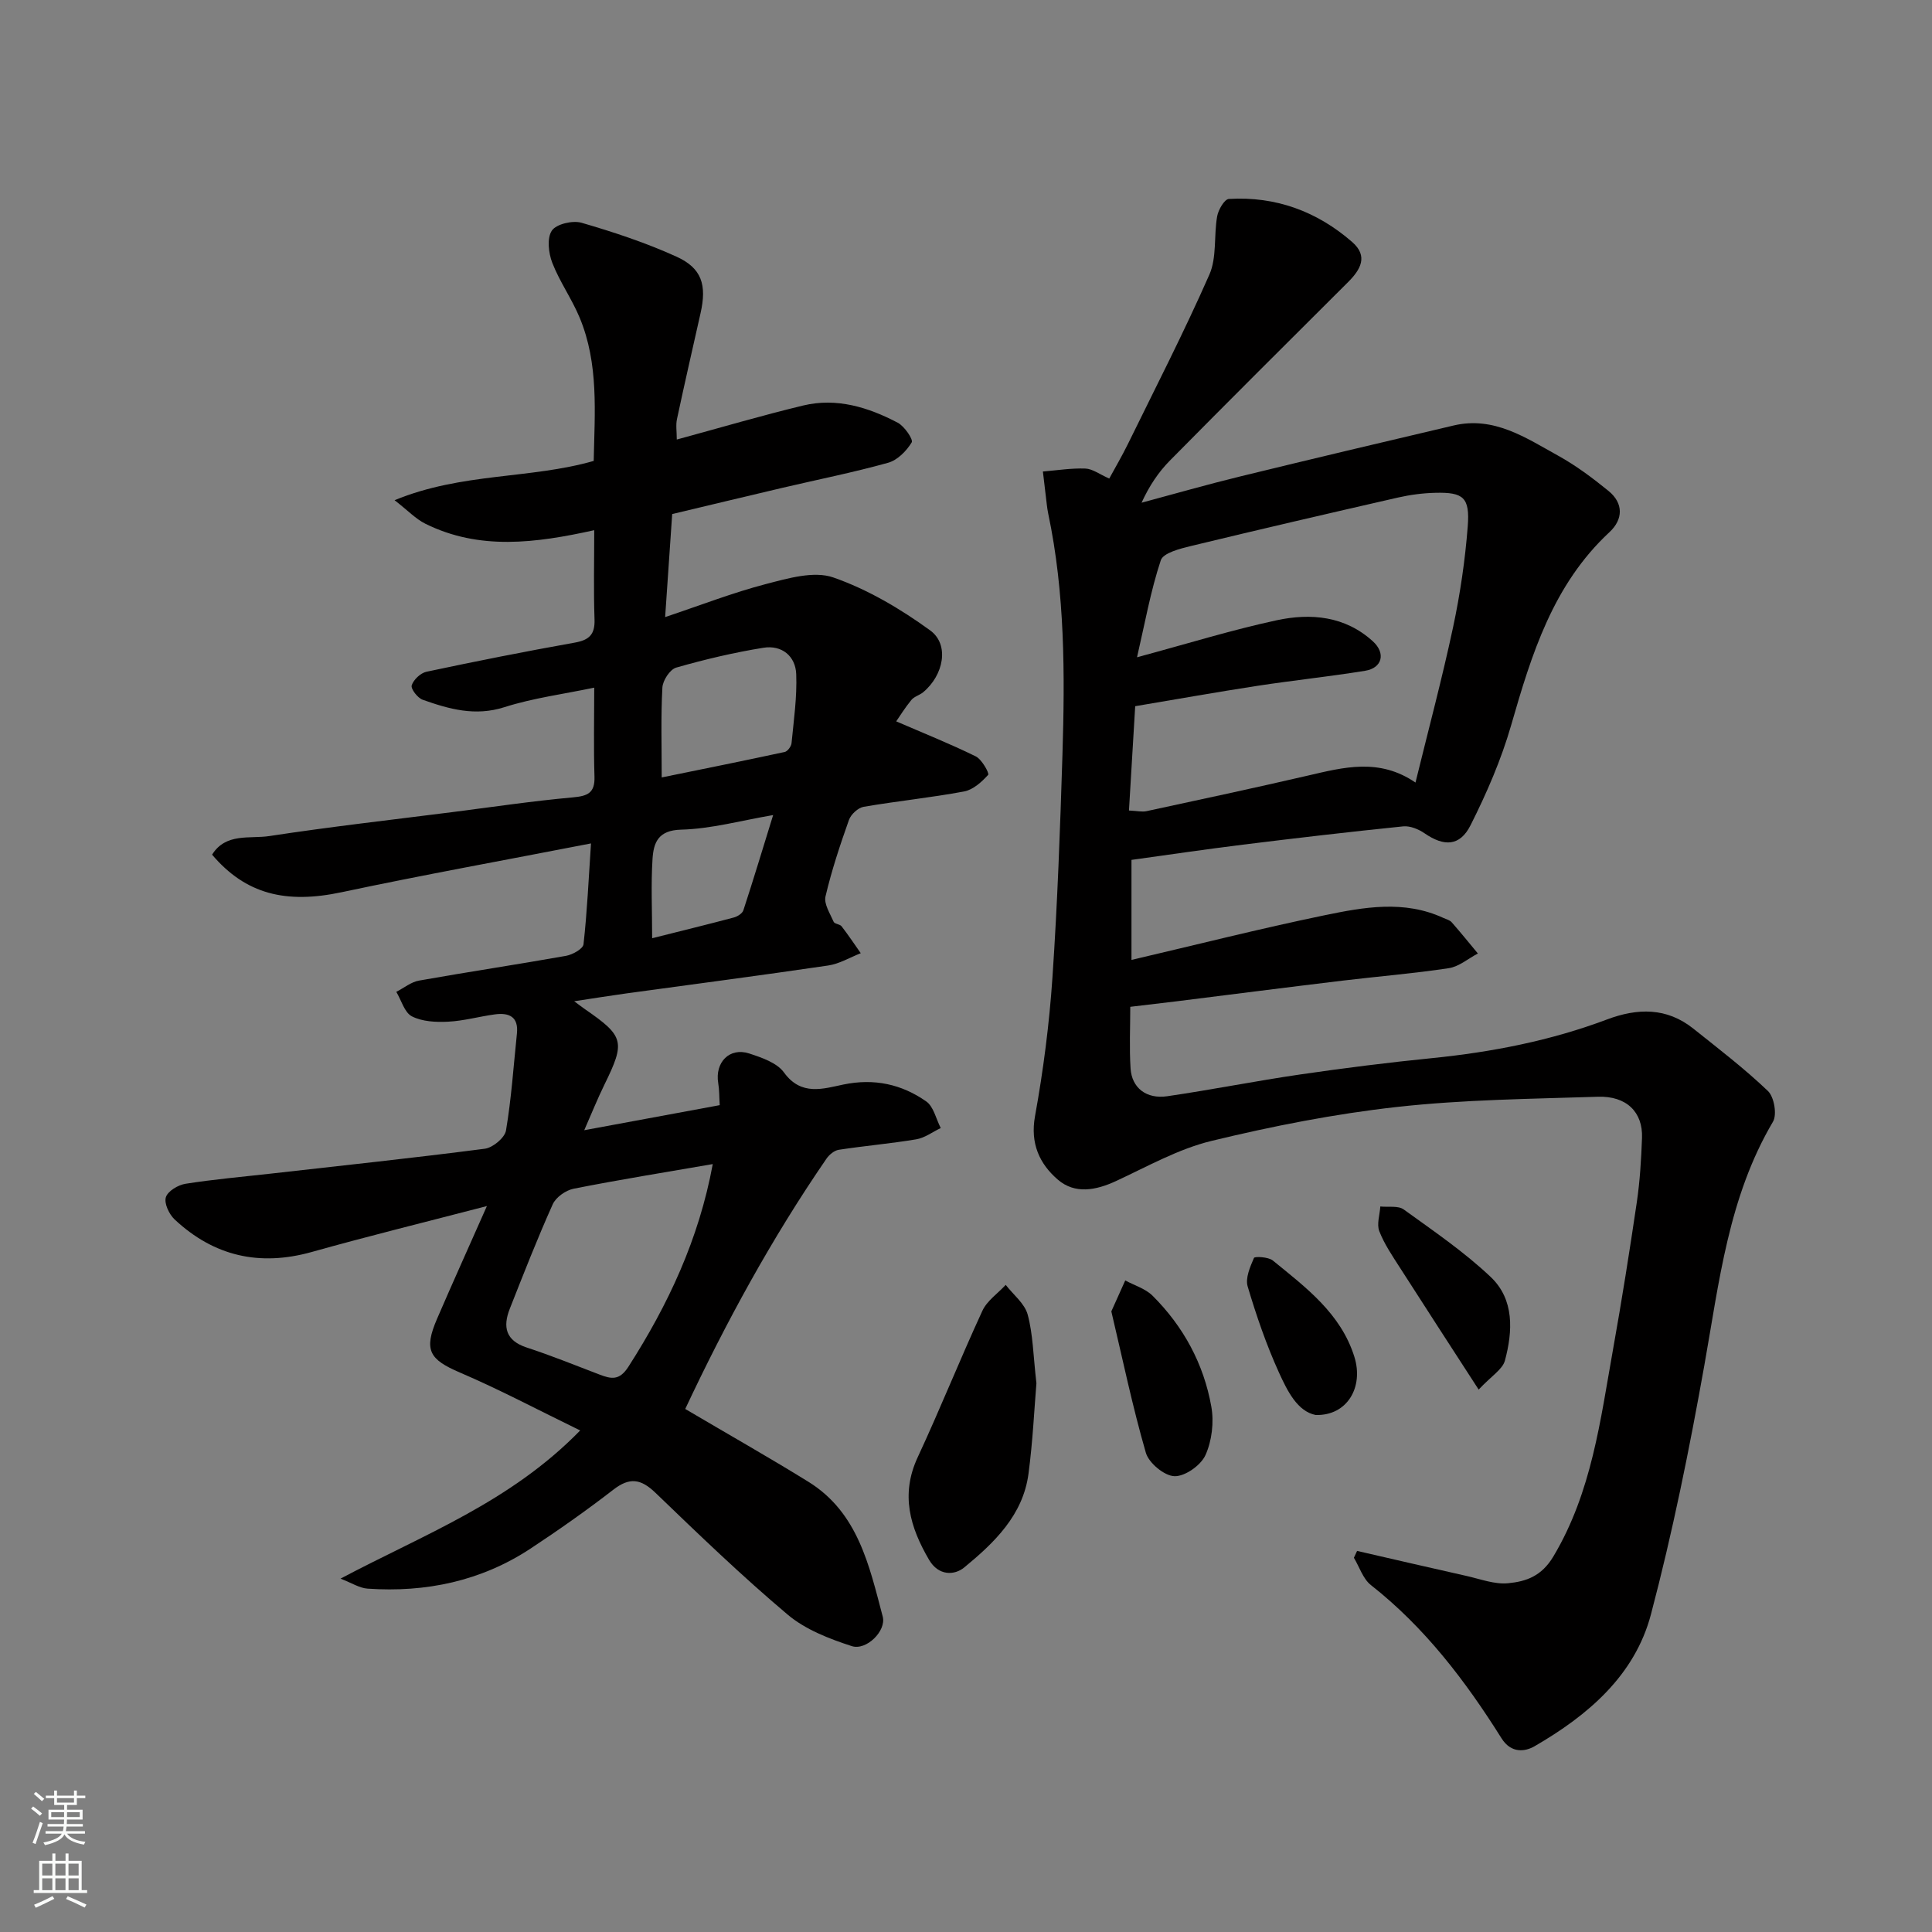
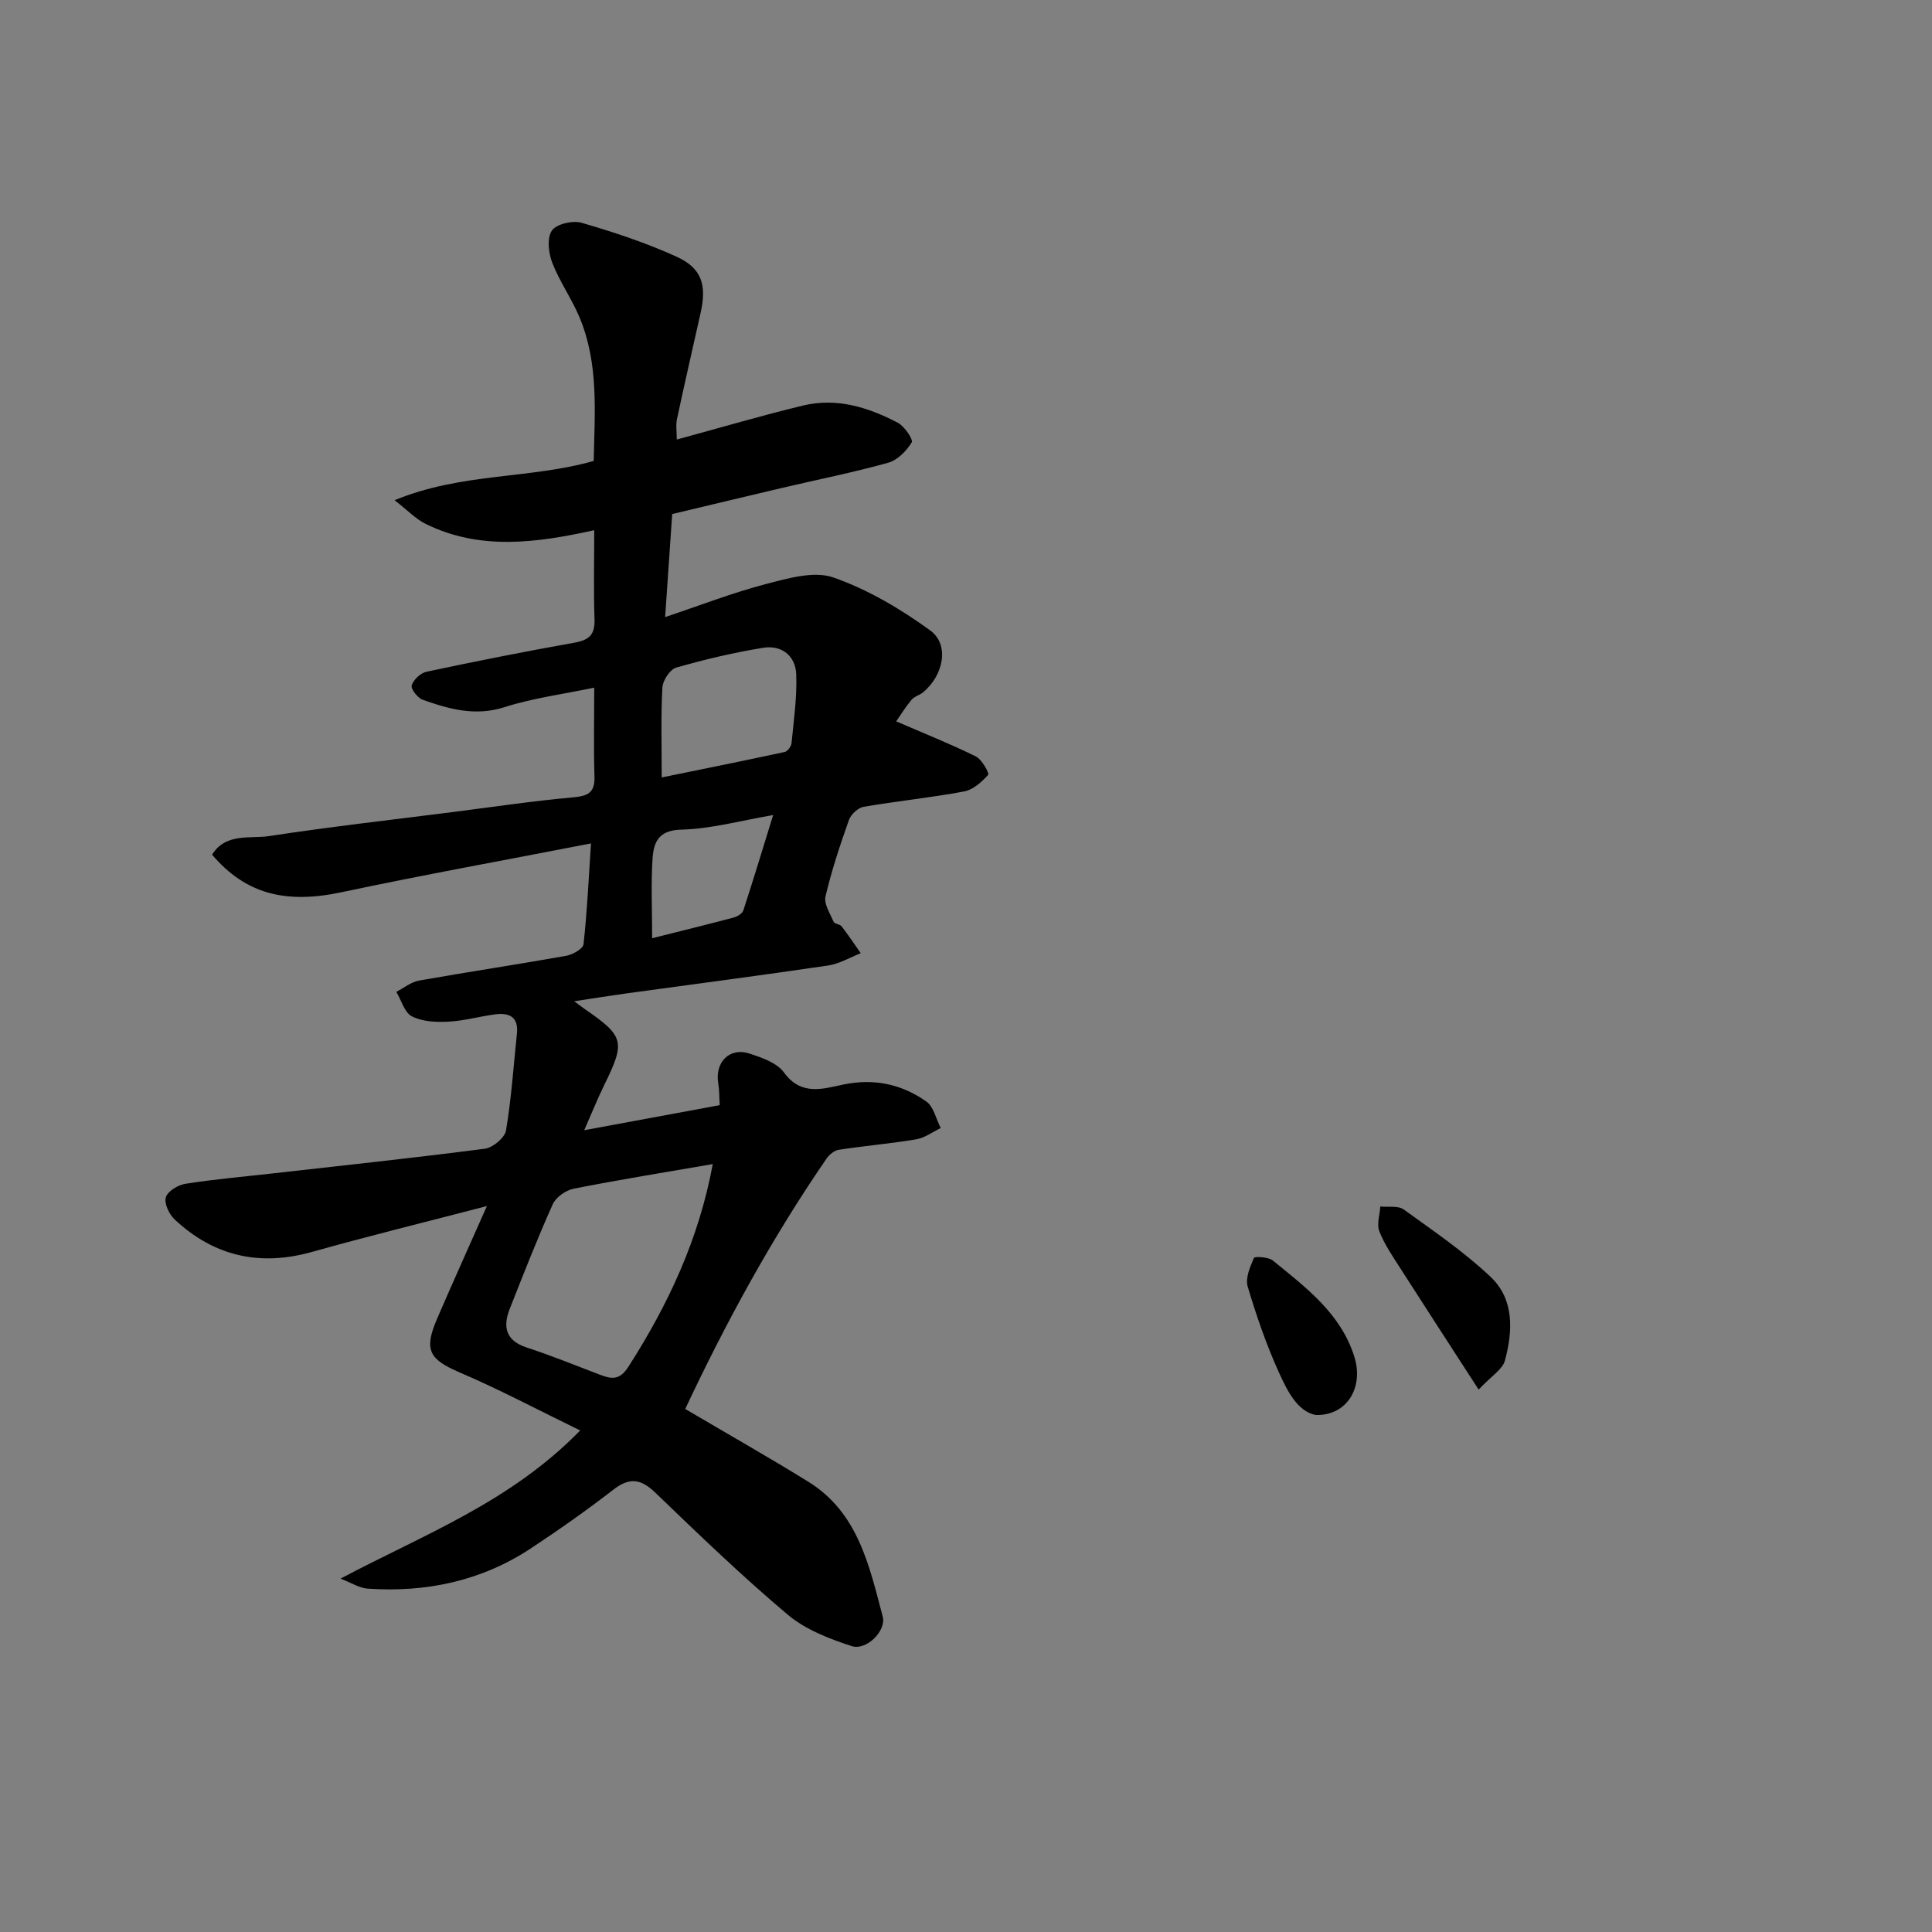
<svg xmlns="http://www.w3.org/2000/svg" enable-background="new 0 0 400 400" viewBox="0 0 400 400">
  <rect x="0" y="0" width="400" height="400" fill="#808080" stroke="none" />
  <g fill="#010000">
    <path d="m141.87 291.71c8.93 5.27 17.31 10.01 25.49 15.07 10.29 6.37 12.61 17.37 15.4 27.92.78 2.96-3.4 7.09-6.41 6.11-4.66-1.51-9.59-3.42-13.26-6.51-9.48-7.99-18.43-16.61-27.37-25.22-3.02-2.91-5.35-3.28-8.73-.66-5.55 4.29-11.3 8.34-17.15 12.2-10.23 6.73-21.64 9.12-33.74 8.29-1.66-.11-3.26-1.17-5.6-2.07 17.26-9.16 35.11-15.79 49.62-30.68-8.7-4.23-16.66-8.46-24.92-12-6.3-2.7-7.52-4.62-4.71-11.12 3.21-7.44 6.55-14.83 10.32-23.34-12.87 3.35-24.62 6.24-36.27 9.51-10.81 3.03-20.26.87-28.39-6.74-1.14-1.07-2.2-3.33-1.81-4.59.38-1.26 2.52-2.55 4.06-2.79 5.81-.92 11.69-1.43 17.54-2.09 14.82-1.68 29.66-3.25 44.45-5.17 1.65-.22 4.11-2.26 4.37-3.77 1.12-6.62 1.56-13.35 2.26-20.04.38-3.55-1.65-4.4-4.59-4-3.23.44-6.42 1.35-9.66 1.51-2.5.13-5.33-.01-7.48-1.1-1.54-.78-2.19-3.32-3.24-5.08 1.57-.8 3.05-2.04 4.71-2.33 10.12-1.8 20.29-3.32 30.41-5.12 1.37-.24 3.54-1.45 3.64-2.4.75-6.69 1.05-13.42 1.55-20.88-17.79 3.46-34.76 6.52-51.61 10.1-11.55 2.46-19.87.43-26.84-7.77 2.84-4.57 7.84-3.24 11.84-3.85 12.62-1.93 25.31-3.36 37.98-4.97 8.29-1.06 16.56-2.29 24.87-3.04 3.06-.28 4.59-.9 4.48-4.29-.19-5.99-.05-11.98-.05-18.43-6.39 1.34-12.66 2.15-18.59 4.04-6.06 1.94-11.46.4-16.92-1.53-1.05-.37-2.5-2.25-2.28-2.98.36-1.17 1.83-2.56 3.05-2.82 10.2-2.17 20.43-4.2 30.69-6.03 2.99-.53 4.22-1.67 4.11-4.81-.21-5.96-.06-11.94-.06-18.47-12.12 2.68-23.78 4.22-34.99-1.35-1.95-.97-3.53-2.67-6.35-4.86 13.95-5.74 28.02-4.35 41.23-8.13.2-10.01 1.08-20.11-2.92-29.69-1.62-3.89-4.14-7.42-5.66-11.34-.78-2.02-1.13-5.12-.08-6.66.92-1.36 4.3-2.15 6.14-1.62 6.67 1.94 13.32 4.14 19.64 7.01 5.28 2.39 6.32 5.86 5 11.72-1.64 7.3-3.32 14.6-4.88 21.92-.27 1.24-.04 2.59-.04 4.23 8.99-2.44 17.52-4.96 26.15-7.04 6.94-1.67 13.49.35 19.6 3.56 1.39.73 3.25 3.48 2.89 4.07-1.08 1.78-2.96 3.69-4.89 4.22-7.2 2.01-14.56 3.47-21.84 5.18-7.58 1.78-15.14 3.6-22.86 5.44-.48 7.01-.95 13.9-1.46 21.33 7.36-2.46 14.02-5.06 20.9-6.85 4.52-1.17 9.88-2.75 13.9-1.36 7.13 2.48 13.94 6.51 20.09 10.98 4.04 2.95 2.75 9.3-1.47 12.79-.75.62-1.85.88-2.44 1.6-1.32 1.61-2.43 3.4-3.14 4.43 5.52 2.39 11.09 4.61 16.47 7.25 1.26.62 2.85 3.51 2.57 3.82-1.33 1.47-3.12 3.09-4.97 3.44-6.89 1.29-13.89 1.99-20.81 3.18-1.16.2-2.63 1.56-3.04 2.71-1.85 5.21-3.6 10.48-4.86 15.85-.36 1.55.95 3.54 1.69 5.25.2.46 1.29.47 1.64.93 1.39 1.8 2.66 3.7 3.97 5.57-2.25.88-4.43 2.21-6.76 2.55-13.92 2.05-27.87 3.87-41.8 5.78-3.35.46-6.68 1-10.77 1.62 1.12.82 1.7 1.28 2.3 1.69 8.04 5.55 8.31 6.71 3.97 15.55-1.44 2.93-2.65 5.96-4.19 9.46 9.56-1.77 18.62-3.45 28.05-5.19-.11-1.71-.07-3.16-.31-4.57-.71-4.3 2.34-7.45 6.41-6.13 2.6.85 5.75 1.92 7.21 3.94 3.57 4.93 8.14 3.35 12.3 2.49 6.38-1.32 12.05-.07 17.15 3.5 1.53 1.08 2.03 3.63 3 5.51-1.68.8-3.29 2.03-5.05 2.33-5.32.89-10.71 1.35-16.05 2.17-.94.14-2 1.02-2.57 1.86-11.33 16.48-20.83 33.93-29.23 51.8zm5.7-50.7c-9.95 1.72-19.41 3.24-28.8 5.1-1.63.32-3.67 1.76-4.33 3.22-3.19 7.1-6.03 14.37-8.89 21.62-1.48 3.75-.89 6.61 3.53 8.05 5.08 1.66 10.05 3.68 15.05 5.59 2.43.93 4.12 1.28 5.98-1.63 8.22-12.83 14.58-26.37 17.46-41.95zm-10.57-80.05c8.38-1.71 16.93-3.43 25.46-5.27.6-.13 1.36-1.16 1.42-1.83.46-4.75 1.15-9.53.97-14.27-.14-3.79-3.02-6.08-6.78-5.48-6.09.98-12.14 2.41-18.07 4.11-1.29.37-2.78 2.66-2.86 4.13-.33 6.07-.14 12.17-.14 18.61zm-1.98 33.29c6.23-1.57 11.58-2.87 16.9-4.29.76-.2 1.78-.84 1.99-1.5 2.06-6.3 3.98-12.65 6.16-19.71-6.63 1.13-12.82 2.86-19.05 3.02-4.79.12-5.7 2.73-5.92 6.04-.34 5.28-.08 10.59-.08 16.44z" />
-     <path d="m280.97 321.1c7.56 1.73 15.12 3.5 22.69 5.19 2.85.64 5.8 1.78 8.59 1.5 3.7-.36 6.91-1.43 9.37-5.56 7.94-13.32 9.72-28.2 12.35-42.9 1.81-10.12 3.42-20.29 4.92-30.46.64-4.39.91-8.84 1.07-13.28.2-5.32-3.19-8.71-9.12-8.52-13.87.45-27.81.58-41.57 2.11-12.92 1.43-25.79 3.97-38.43 7.03-6.86 1.66-13.28 5.3-19.77 8.31-4.2 1.95-8.53 2.75-12.06-.29-3.78-3.26-5.75-7.48-4.72-13.15 1.72-9.49 2.96-19.11 3.61-28.74 1.04-15.34 1.59-30.72 2.07-46.09.51-16.71.53-33.43-2.95-49.92-.14-.64-.22-1.3-.3-1.95-.27-2.25-.53-4.5-.8-6.76 2.94-.24 5.88-.72 8.8-.61 1.48.06 2.92 1.18 4.94 2.07 1.24-2.28 2.61-4.62 3.81-7.05 5.73-11.69 11.68-23.28 16.92-35.18 1.57-3.56.9-8.06 1.61-12.07.24-1.35 1.51-3.54 2.42-3.59 9.69-.58 18.26 2.57 25.54 8.92 3.37 2.94 1.72 5.73-.88 8.32-12.32 12.28-24.65 24.55-36.87 36.93-2.36 2.39-4.27 5.24-5.86 8.72 6.82-1.83 13.61-3.78 20.47-5.45 14.7-3.59 29.42-7.08 44.15-10.54 8.34-1.96 14.93 2.55 21.62 6.25 3.69 2.04 7.14 4.62 10.42 7.29 3.15 2.56 3.06 5.9.22 8.54-11.7 10.87-16.13 25.27-20.36 39.97-2.05 7.13-5.06 14.06-8.4 20.7-2.22 4.41-5.49 4.46-9.51 1.7-1.24-.86-3.01-1.59-4.44-1.45-11.08 1.13-22.14 2.42-33.2 3.79-7.62.94-15.22 2.07-23.06 3.15v20.71c13.36-3.12 26.57-6.47 39.91-9.23 8.16-1.69 16.53-3.22 24.67.54.59.27 1.32.44 1.72.9 1.86 2.11 3.62 4.3 5.42 6.46-2 1.05-3.91 2.72-6.02 3.04-7.29 1.11-14.66 1.7-21.99 2.58-11.54 1.39-23.08 2.87-34.62 4.31-2.92.36-5.84.69-9.34 1.11 0 4.18-.21 8.48.06 12.74.25 4.05 3.27 6.41 7.62 5.77 9.2-1.34 18.33-3.17 27.54-4.51 9.07-1.32 18.18-2.47 27.3-3.38 12.39-1.25 24.51-3.61 36.18-8 6.33-2.38 12.35-2.51 17.87 1.89 5.25 4.19 10.61 8.29 15.45 12.92 1.29 1.23 1.92 4.89 1.04 6.37-9.22 15.61-11.12 33.14-14.21 50.46-3.08 17.29-6.57 34.56-11.05 51.53-3.35 12.68-13.08 20.93-24.11 27.31-1.91 1.1-4.82 1.55-6.83-1.66-7.45-11.87-15.88-22.95-27.04-31.72-1.64-1.29-2.37-3.74-3.52-5.65.22-.49.44-.96.66-1.42zm-47.23-153.29c1.71.08 2.73.33 3.64.13 11.14-2.4 22.29-4.79 33.39-7.36 7.42-1.72 14.78-3.7 22.29 1.44 2.7-11.02 5.52-21.55 7.79-32.19 1.46-6.86 2.49-13.86 3.03-20.85.46-6-.89-7.09-6.7-6.95-2.6.06-5.24.41-7.78.99-14.27 3.26-28.54 6.57-42.76 10.01-2.28.55-5.8 1.43-6.31 2.97-2.11 6.36-3.29 13.03-4.92 20.08 10.41-2.8 19.57-5.65 28.91-7.66 7.07-1.52 14.18-.89 19.94 4.38 2.69 2.46 1.91 5.51-1.63 6.08-7.42 1.2-14.91 1.98-22.34 3.12-8.46 1.3-16.89 2.81-25.26 4.21-.45 7.64-.86 14.52-1.29 21.6z" />
-     <path d="m214.58 286.39c-.44 5.25-.75 12.03-1.64 18.72-1.13 8.59-7.08 14.29-13.3 19.41-2.04 1.68-5.33 1.77-7.29-1.58-3.95-6.76-5.94-13.51-2.35-21.23 4.66-10.01 8.76-20.29 13.39-30.32.96-2.09 3.19-3.59 4.83-5.37 1.58 2.04 3.93 3.86 4.55 6.15 1.1 4.06 1.14 8.4 1.81 14.22z" />
-     <path d="m230.09 271.51c1.12-2.48 2-4.45 2.88-6.41 1.91 1.04 4.19 1.7 5.67 3.18 6.38 6.36 10.58 14.1 12.15 22.94.58 3.23.12 7.1-1.22 10.06-.96 2.11-4.24 4.42-6.41 4.35-2.09-.06-5.3-2.72-5.92-4.84-2.79-9.64-4.83-19.5-7.15-29.28z" />
    <path d="m306.14 287.7c-5.85-9.05-11.08-17.08-16.24-25.15-1.58-2.47-3.28-4.94-4.33-7.64-.57-1.46.1-3.4.21-5.12 1.64.18 3.69-.22 4.85.62 6.16 4.45 12.51 8.77 18 13.97 4.92 4.66 4.59 11.23 2.94 17.34-.51 1.82-2.79 3.16-5.43 5.98z" />
    <path d="m272.4 292.96c-3.76-.74-5.84-4.91-7.6-8.78-2.61-5.74-4.68-11.77-6.48-17.82-.52-1.73.5-4.07 1.3-5.92.15-.35 2.99-.21 3.9.53 6.85 5.59 14.09 10.97 16.89 19.95 1.96 6.27-1.48 12.22-8.01 12.04z" />
  </g>
-   <path d="m6.44 374.46.42-.45c.65.47 1.27.95 1.85 1.44l-.45.49c-.65-.56-1.25-1.06-1.82-1.48m.93 7.33-.63-.26c.55-1.36 1.05-2.8 1.52-4.33.19.1.38.19.59.27-.46 1.29-.95 2.73-1.48 4.32m-.38-10.38.44-.42c.43.34 1.01.82 1.74 1.44l-.49.49c-.53-.51-1.09-1.01-1.69-1.51m2.5.35h1.72v-1.04h.59v1.04h3.52v-1.04h.59v1.04h1.75v.53h-1.75v1.42h-2.03v.97h3.22v2.03h-3.24c0 .35-.01.66-.03.93h3.32v.53h-3.37c-.03.27-.08.58-.15.94h3.96v.53h-3.71c.67.92 1.93 1.48 3.79 1.68-.13.24-.23.44-.29.59-2.13-.38-3.48-1.08-4.04-2.12-.43.97-1.77 1.72-4.03 2.23-.09-.19-.2-.37-.33-.55 2.1-.42 3.37-1.03 3.81-1.83h-3.36v-.53h3.58c.08-.29.13-.61.16-.94h-3.33v-.53h3.39c.02-.27.04-.58.04-.93h-3.23v-2.03h3.25v-.97h-2.07v-1.42h-1.73zm1.12 3.44v1h2.65c.01-.3.02-.44.01-.4v-.25-.35zm1.19-2h3.52v-.91h-3.52zm4.71 2h-2.63v.59c0 .15-.01.28-.01.4h2.64z" fill="#fafbfa" />
-   <path d="m13.56 383.74h.63v1.52h2.72v6.07h1.13v.6h-11.06v-.6h1.13v-6.07h2.73v-1.52h.63v1.52h2.1v-1.52zm-2.69 8.83.38.56c-1.24.63-2.53 1.25-3.85 1.85-.1-.21-.21-.42-.34-.63 1.36-.55 2.63-1.15 3.81-1.78m-2.13-4.27h2.1v-2.45h-2.1zm0 3.04h2.1v-2.46h-2.1zm2.72-3.04h2.1v-2.45h-2.1zm0 3.04h2.1v-2.46h-2.1zm6.07 3.6c-1.41-.71-2.7-1.3-3.86-1.78l.35-.56c1.45.62 2.75 1.19 3.88 1.72zm-1.25-9.09h-2.1v2.45h2.1zm-2.09 5.49h2.1v-2.46h-2.1z" fill="#fafbfa" />
</svg>